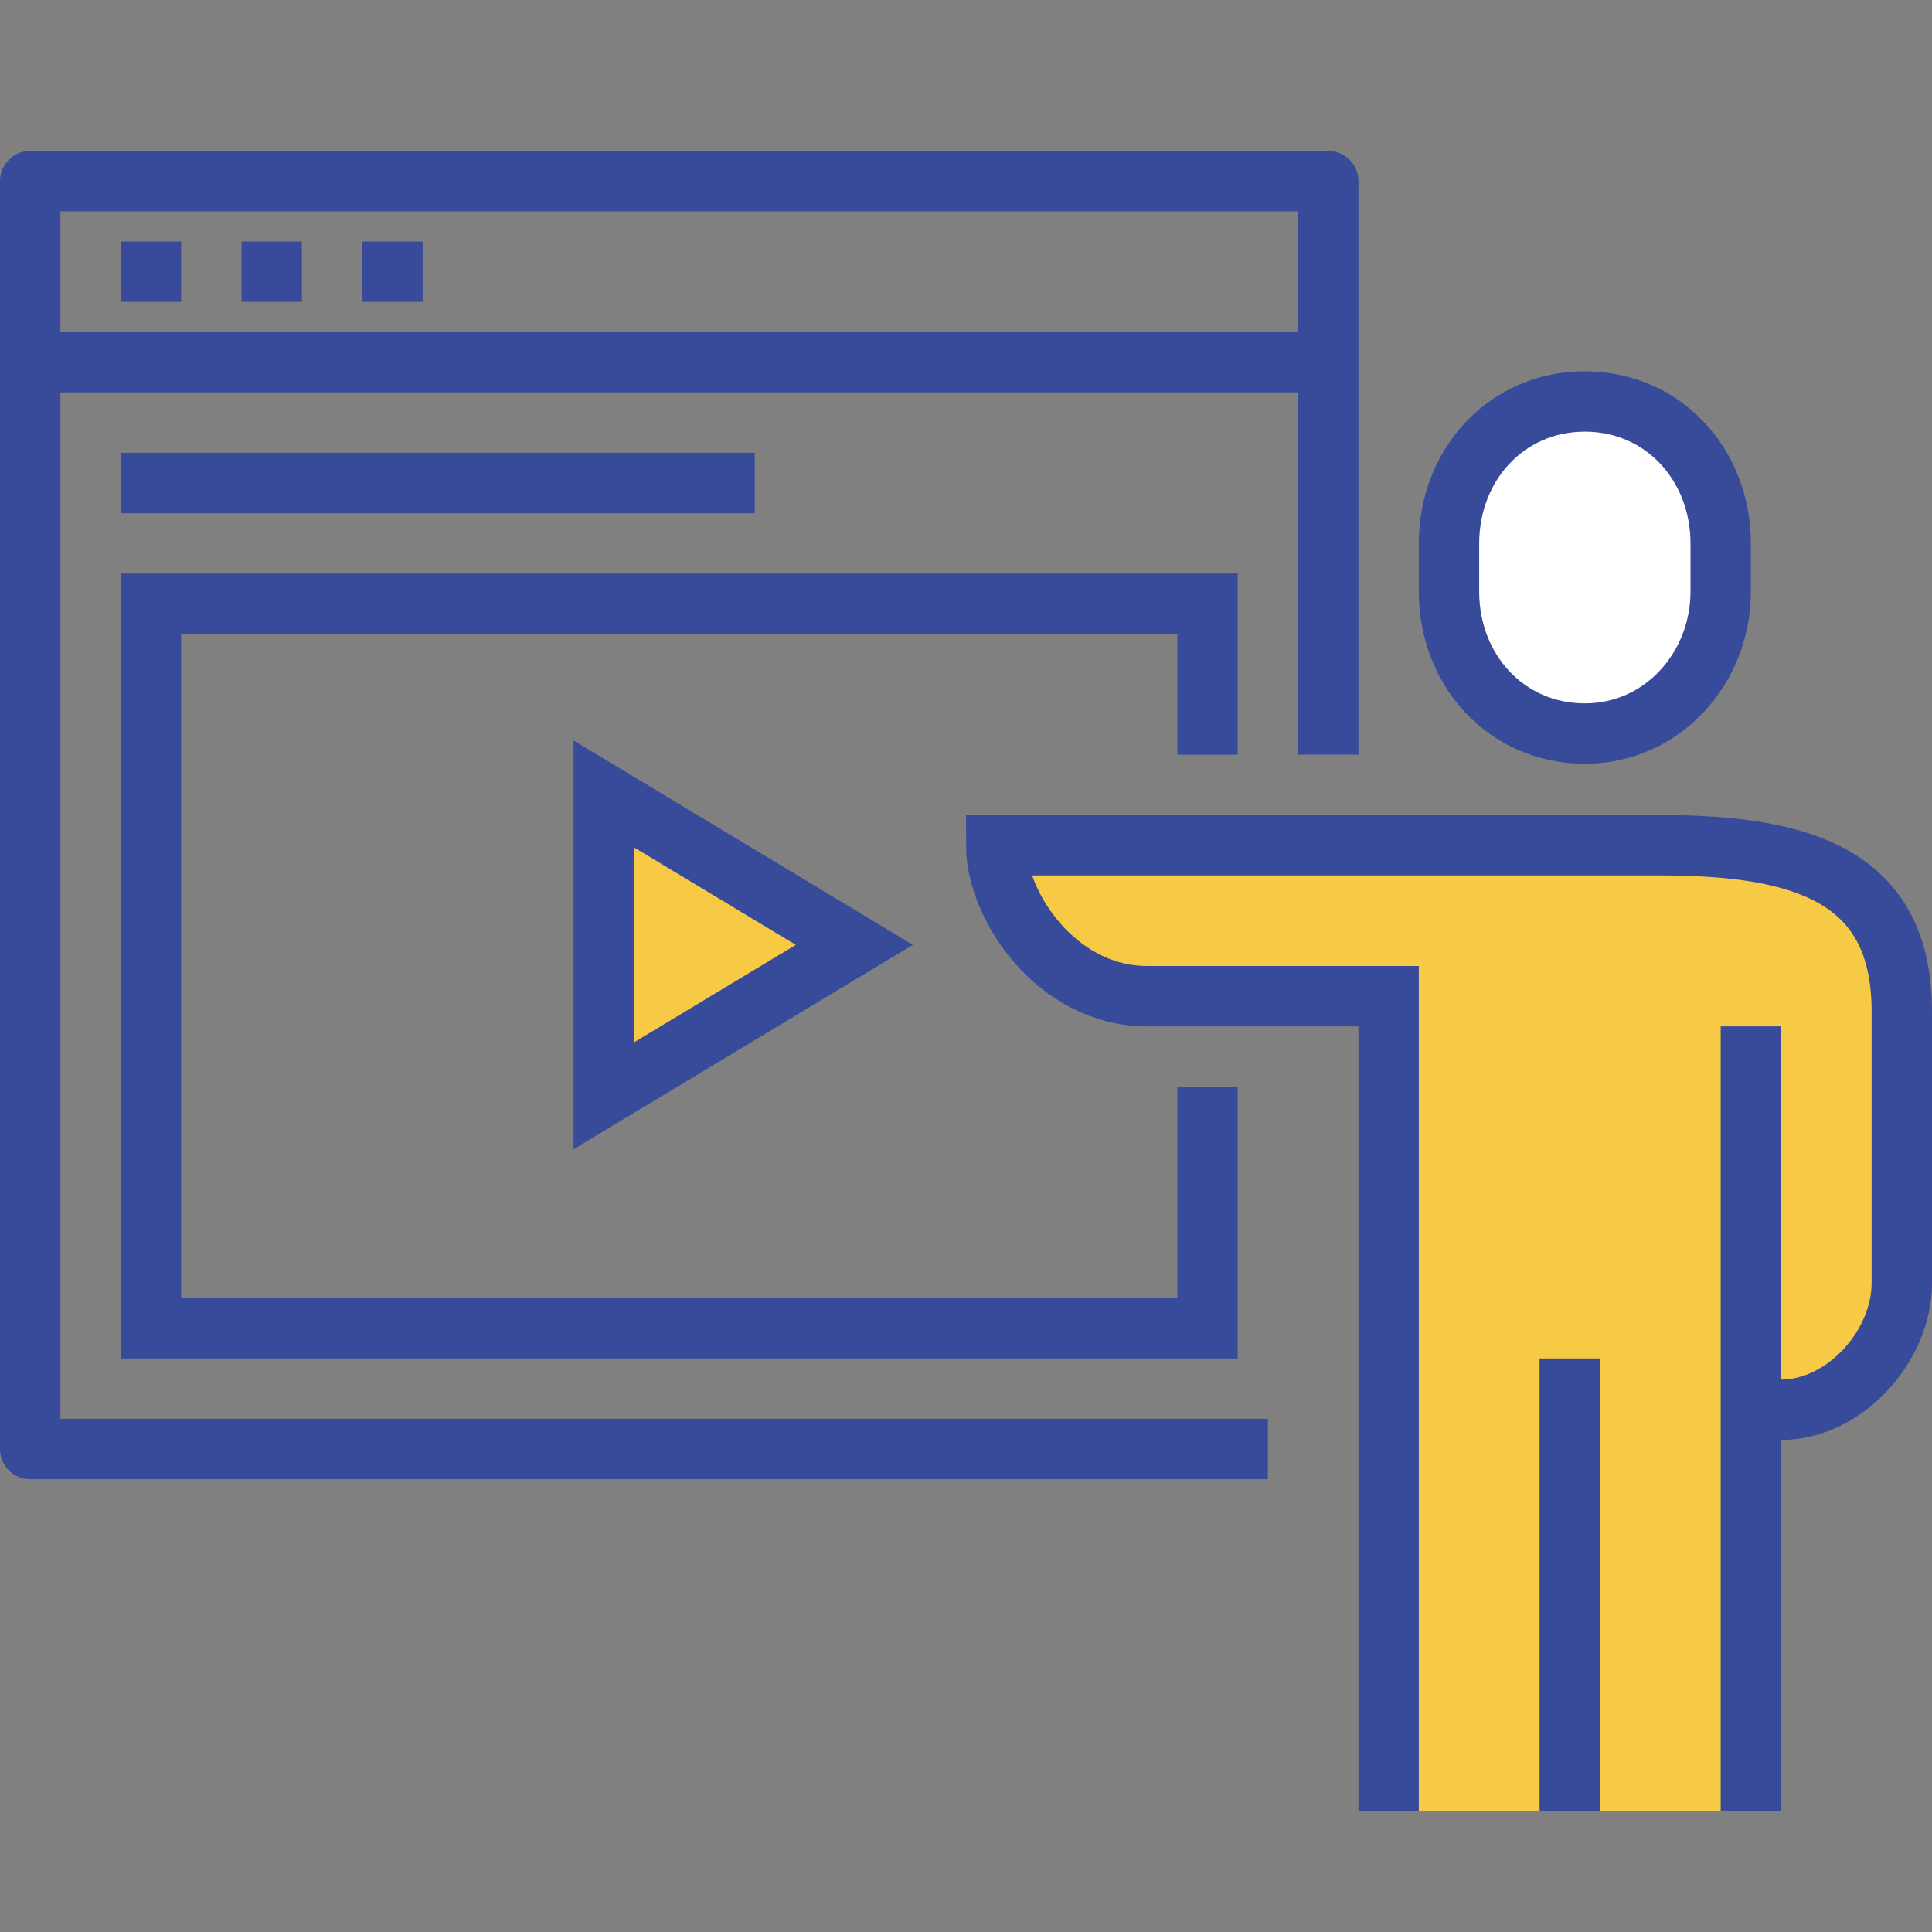
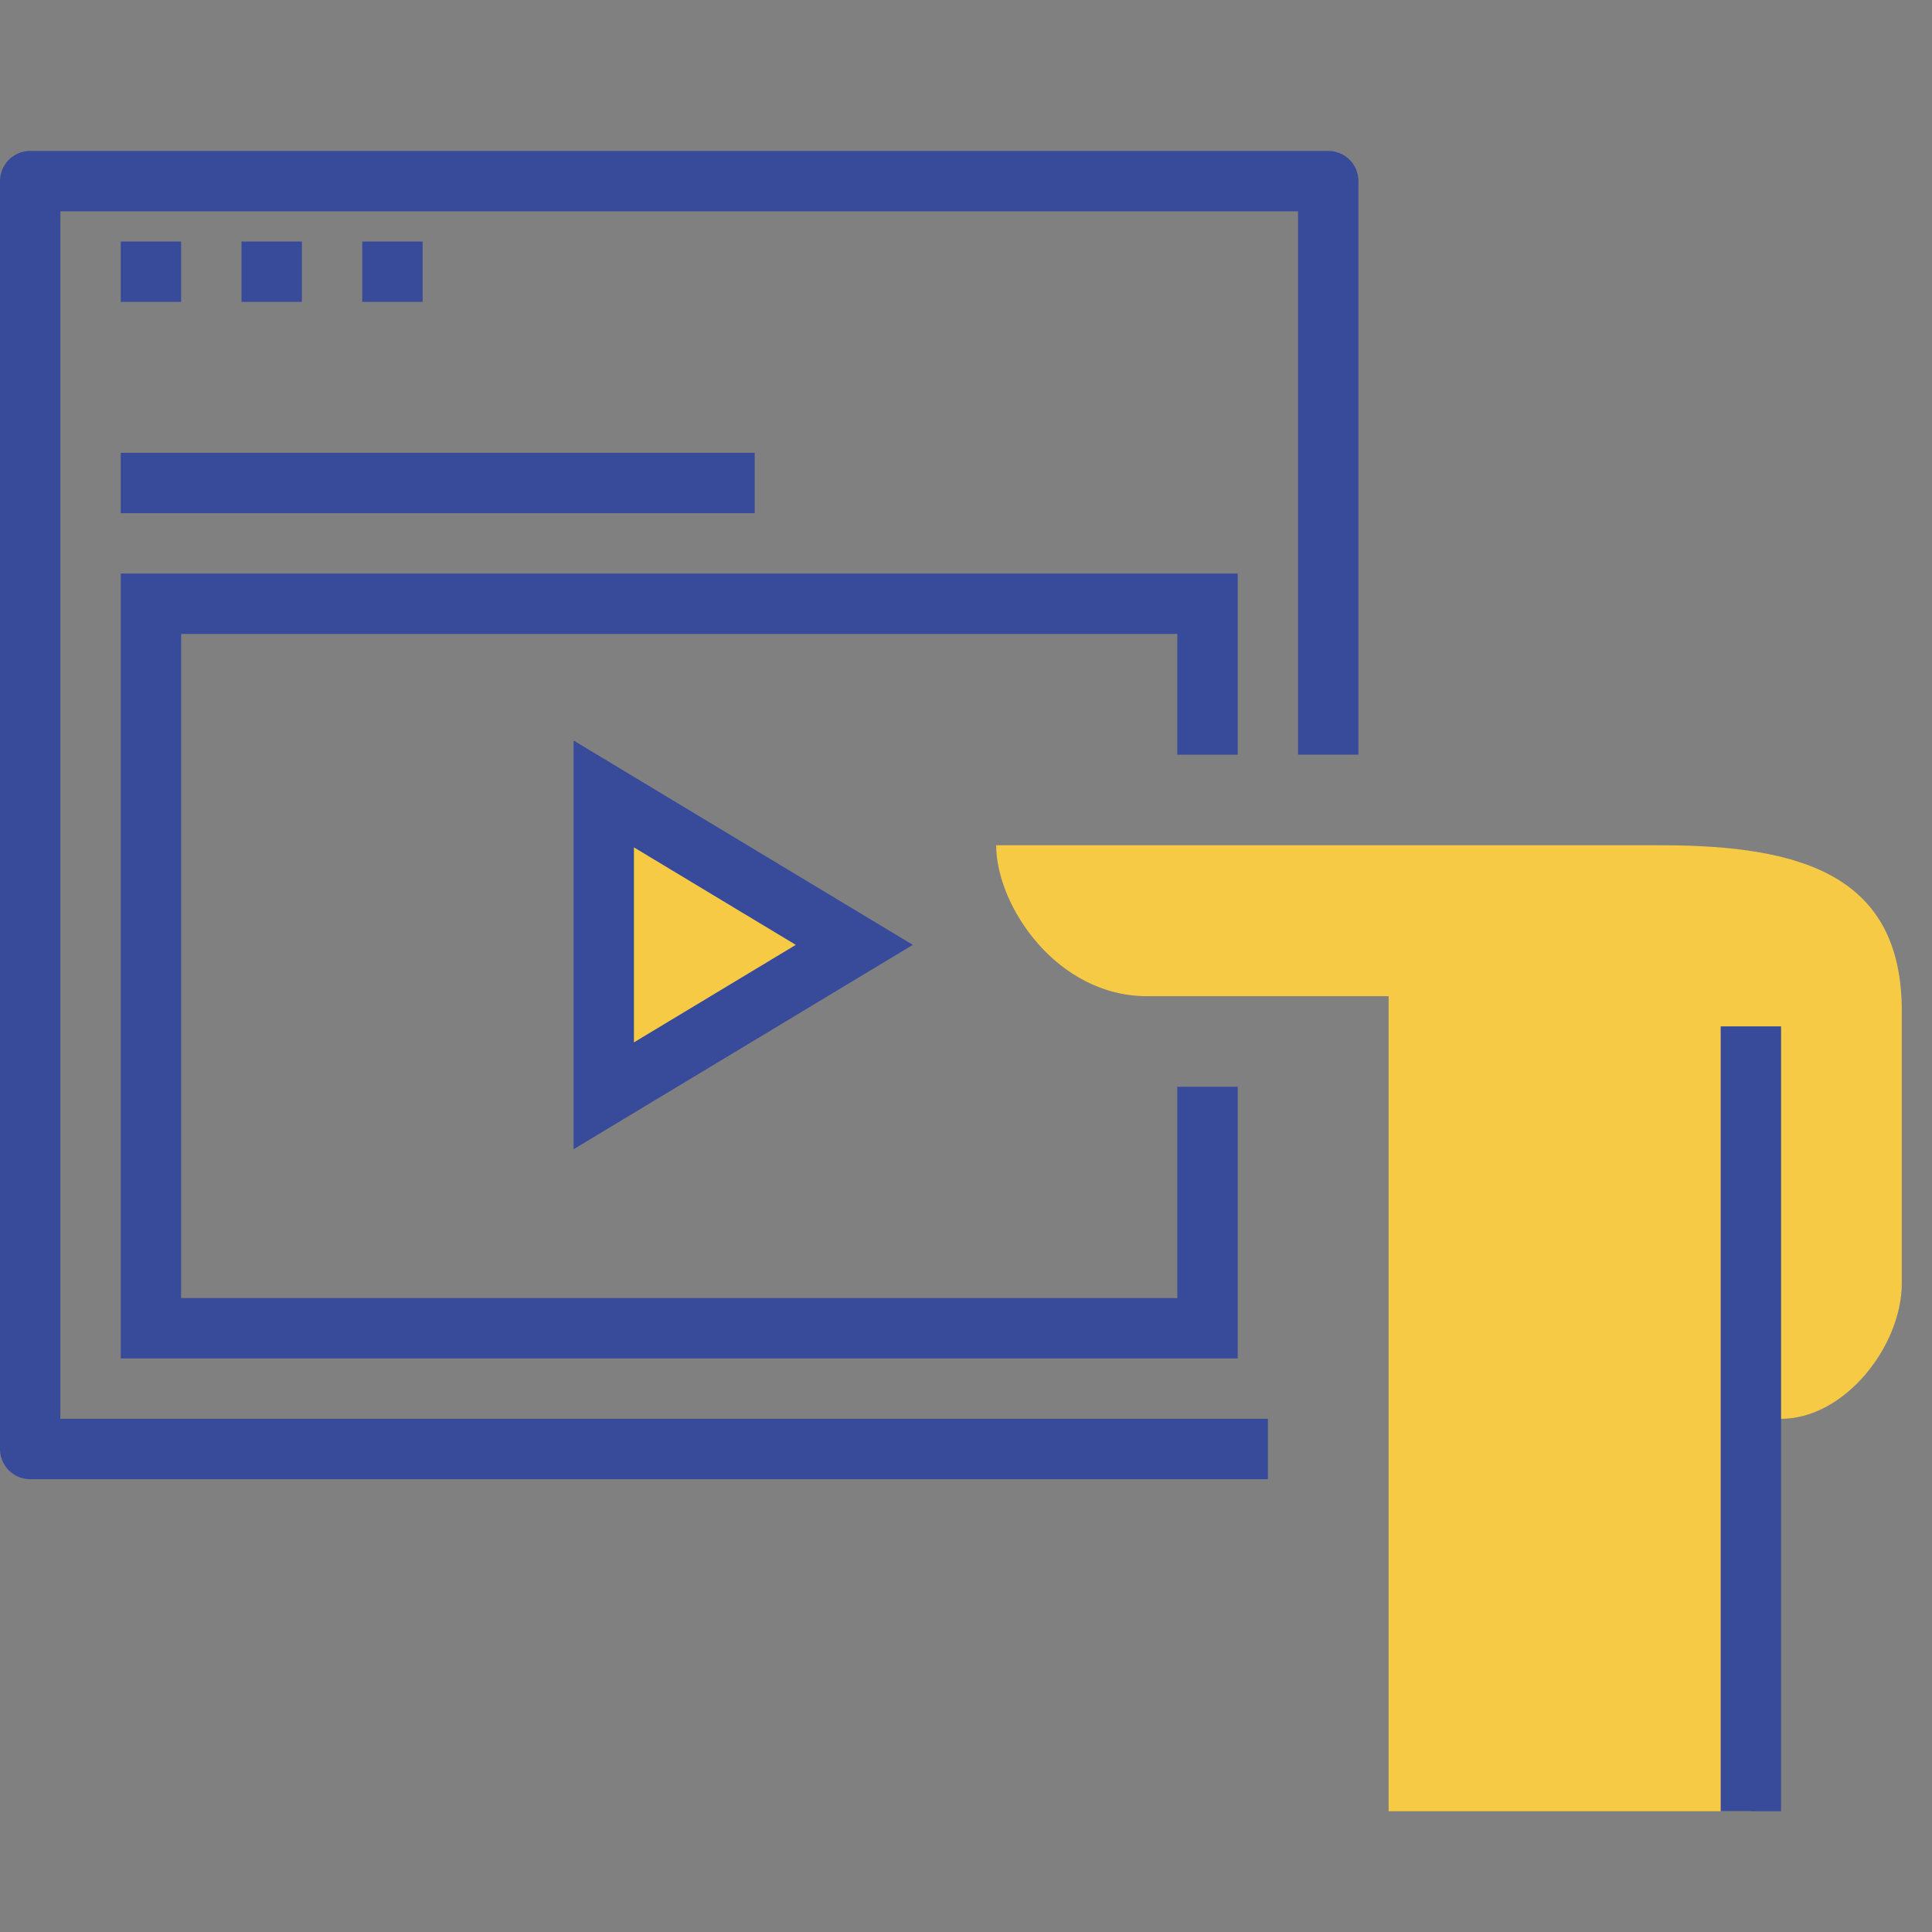
<svg xmlns="http://www.w3.org/2000/svg" version="1.1" viewBox="0 0 64 64">
  <rect x="0" y="0" width="64" height="64" fill="#808080" stroke="none" />
-   <path d="M52.5,24.3c-2.6,0 -4.5,-2.1 -4.5,-4.7v-1.6c0,-2.6 1.9,-4.7 4.5,-4.7c2.6,0 4.5,2.1 4.5,4.7v1.6c0,2.5 -1.9,4.7 -4.5,4.7Z" stroke-width="2" fill="#FFF" stroke="#384a9a" />
  <path fill="#f7ca45" d="M55,28c-1.8,0 -20.4,0 -22,0c0,2 2,5 5,5h8v27h12v-13h1c2.1,0 4,-2.4 4,-4.5v-9c0,-4.5 -3.3,-5.5 -8,-5.5Z" />
  <g stroke-width="2" fill="none" stroke="#384a9a">
-     <path d="M46,60v-27h-8c-3,0 -5,-3 -5,-5c1.6,0 20.2,0 22,0c4.7,0 8,1 8,5.5v9c0,2.1 -1.9,4.2 -4,4.2" />
-     <path d="M52,45v15" />
    <path d="M58,34v26" />
    <path d="M40,25v-5h-35v24h35v-8" />
    <path fill="#f7ca45" d="M20,26.3v10l8.3,-5Z" />
    <path stroke-linejoin="round" d="M42,48h-41v-42h43v19" />
-     <path stroke-linejoin="round" d="M1,12h43" />
    <path stroke-linejoin="round" d="M4,9h2" />
    <path stroke-linejoin="round" d="M8,9h2" />
    <path stroke-linejoin="round" d="M12,9h2" />
    <path stroke-linejoin="round" d="M4,16h21" />
  </g>
</svg>